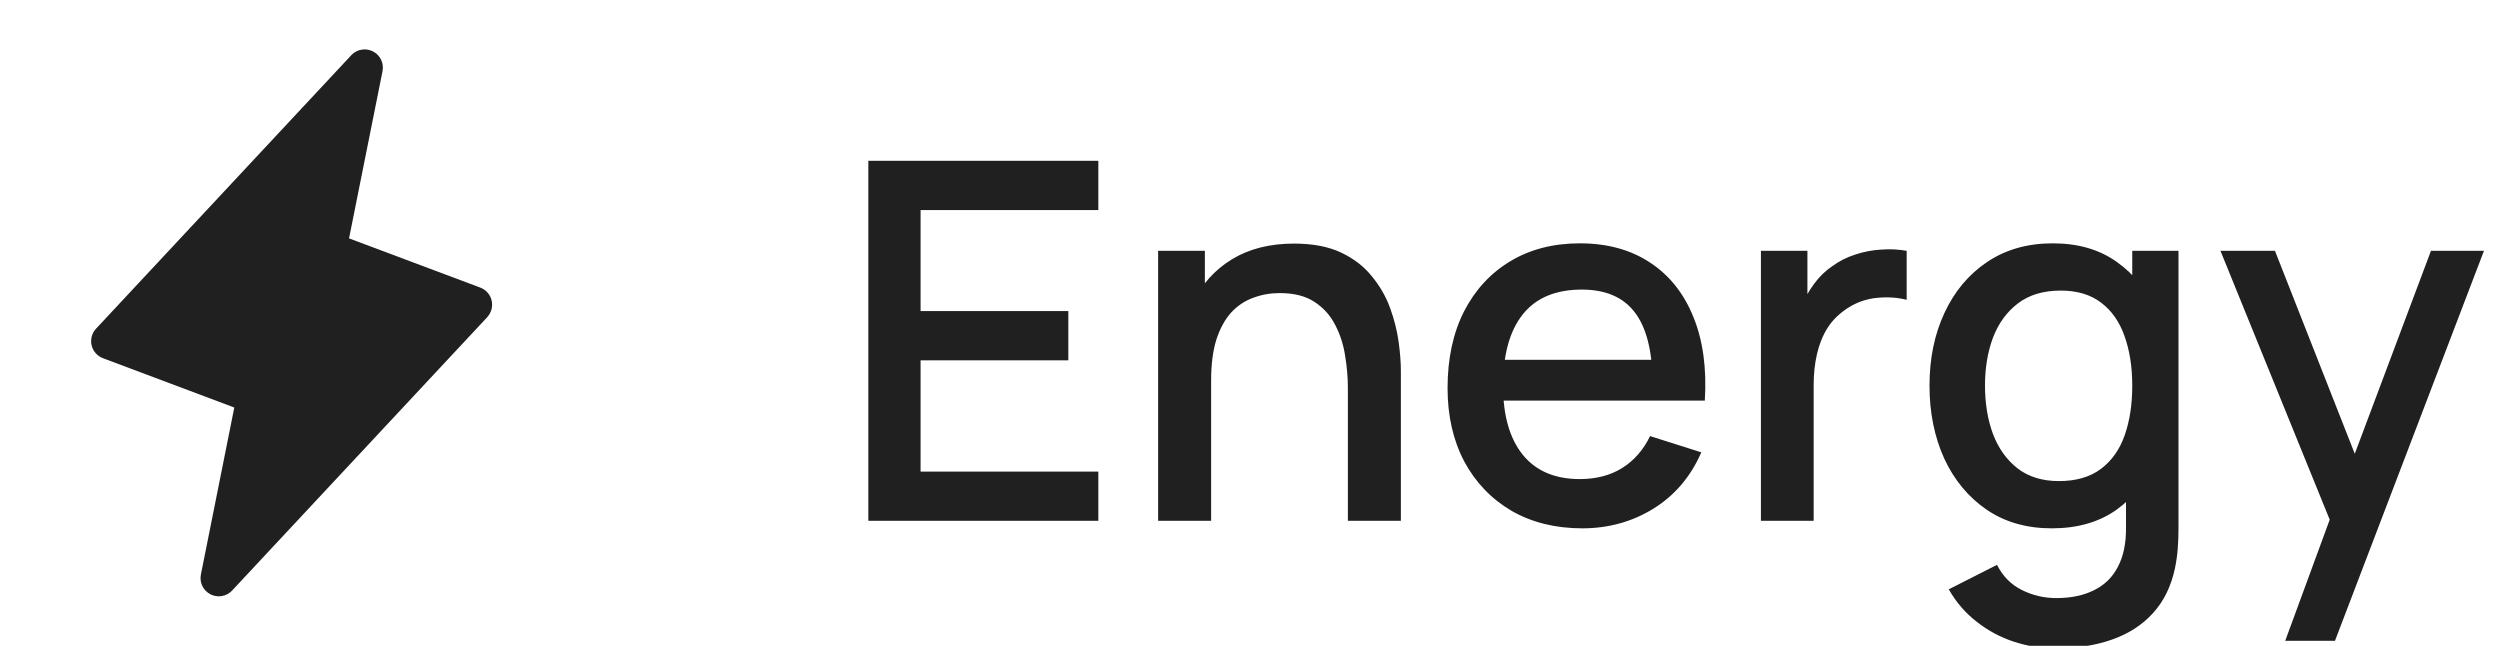
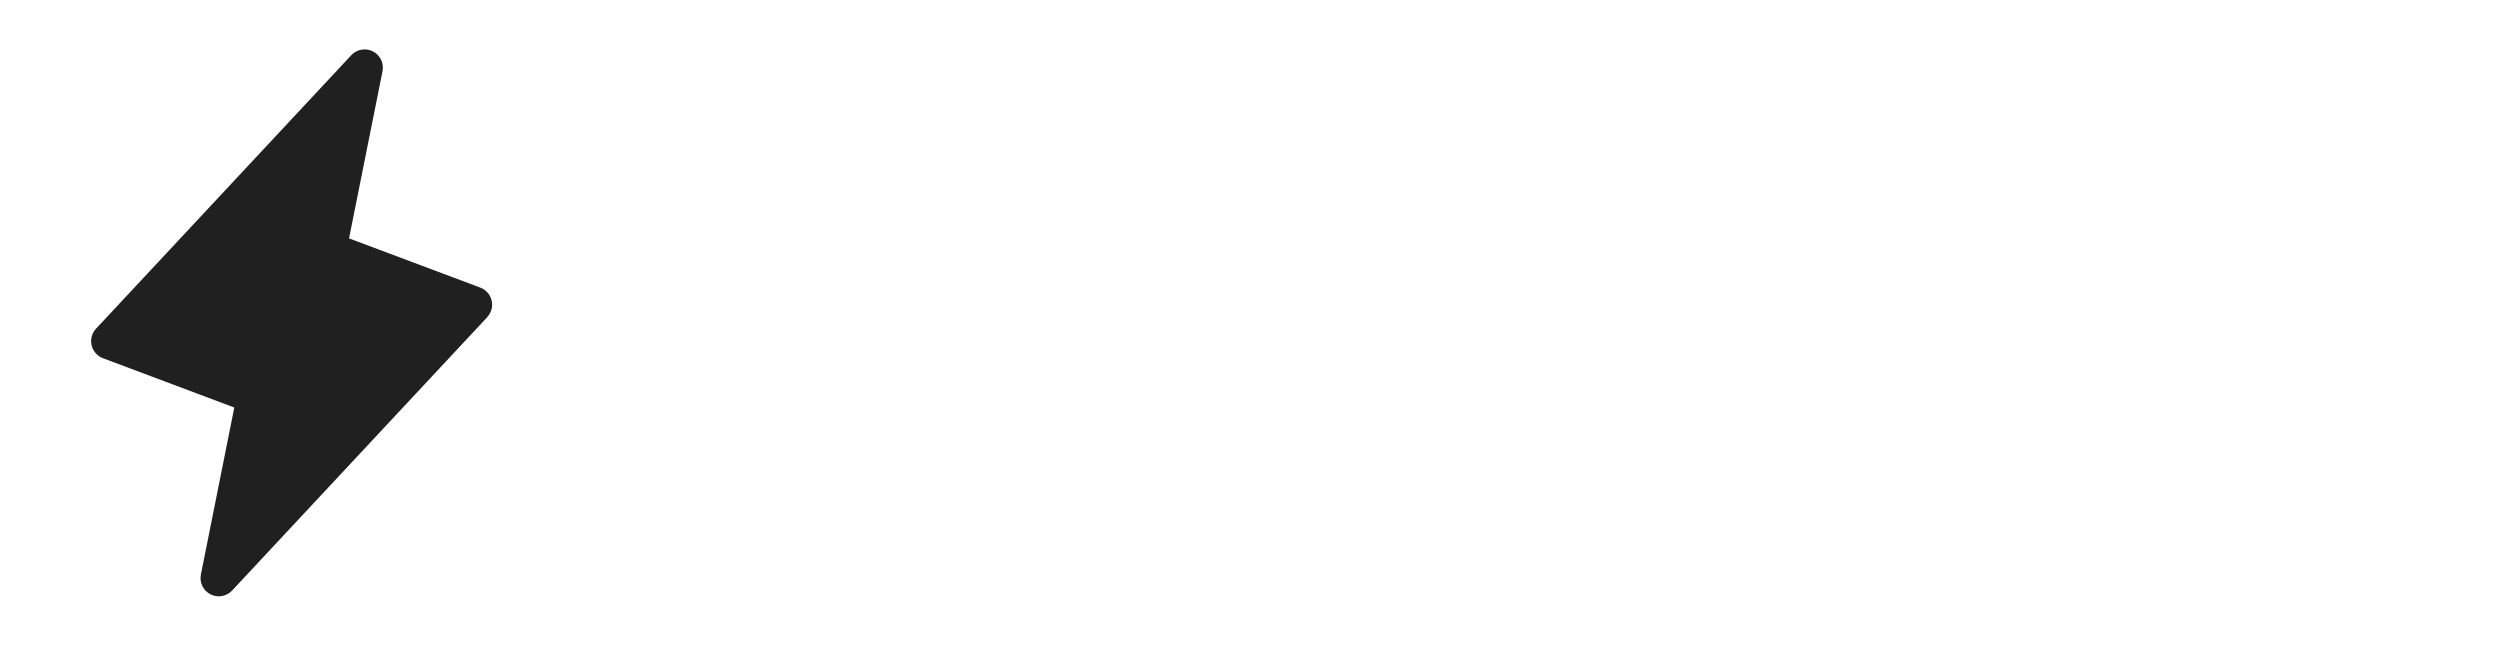
<svg xmlns="http://www.w3.org/2000/svg" width="120" height="31" viewBox="0 0 120 31" fill="none">
  <path d="M23.39 15.222L11.14 28.347C11.01 28.486 10.838 28.578 10.652 28.611C10.464 28.643 10.272 28.614 10.103 28.528C9.934 28.442 9.797 28.302 9.714 28.132C9.631 27.961 9.606 27.768 9.642 27.581L11.246 19.561L4.942 17.194C4.807 17.144 4.686 17.06 4.591 16.951C4.496 16.843 4.429 16.712 4.396 16.571C4.364 16.431 4.367 16.284 4.405 16.144C4.443 16.005 4.515 15.877 4.614 15.772L16.864 2.647C16.994 2.509 17.166 2.416 17.352 2.384C17.54 2.351 17.732 2.38 17.901 2.467C18.07 2.553 18.207 2.692 18.29 2.863C18.373 3.033 18.398 3.227 18.362 3.413L16.754 11.442L23.057 13.806C23.192 13.857 23.311 13.94 23.406 14.048C23.5 14.156 23.567 14.286 23.599 14.426C23.632 14.566 23.629 14.712 23.592 14.851C23.555 14.99 23.484 15.117 23.385 15.222H23.39Z" fill="#202020" />
-   <path d="M41.68 25V7.72H52.72V10.084H44.188V14.932H51.28V17.296H44.188V22.636H52.72V25H41.68ZM64.698 25V18.628C64.698 18.124 64.654 17.608 64.566 17.08C64.486 16.544 64.326 16.048 64.086 15.592C63.854 15.136 63.522 14.768 63.09 14.488C62.666 14.208 62.11 14.068 61.422 14.068C60.974 14.068 60.55 14.144 60.15 14.296C59.75 14.44 59.398 14.676 59.094 15.004C58.798 15.332 58.562 15.764 58.386 16.3C58.218 16.836 58.134 17.488 58.134 18.256L56.574 17.668C56.574 16.492 56.794 15.456 57.234 14.56C57.674 13.656 58.306 12.952 59.13 12.448C59.954 11.944 60.95 11.692 62.118 11.692C63.014 11.692 63.766 11.836 64.374 12.124C64.982 12.412 65.474 12.792 65.85 13.264C66.234 13.728 66.526 14.236 66.726 14.788C66.926 15.34 67.062 15.88 67.134 16.408C67.206 16.936 67.242 17.4 67.242 17.8V25H64.698ZM55.59 25V12.04H57.834V15.784H58.134V25H55.59ZM75.951 25.36C74.663 25.36 73.531 25.08 72.555 24.52C71.587 23.952 70.831 23.164 70.287 22.156C69.751 21.14 69.483 19.964 69.483 18.628C69.483 17.212 69.747 15.984 70.275 14.944C70.811 13.904 71.555 13.1 72.507 12.532C73.459 11.964 74.567 11.68 75.831 11.68C77.151 11.68 78.275 11.988 79.203 12.604C80.131 13.212 80.823 14.08 81.279 15.208C81.743 16.336 81.927 17.676 81.831 19.228H79.323V18.316C79.307 16.812 79.019 15.7 78.459 14.98C77.907 14.26 77.063 13.9 75.927 13.9C74.671 13.9 73.727 14.296 73.095 15.088C72.463 15.88 72.147 17.024 72.147 18.52C72.147 19.944 72.463 21.048 73.095 21.832C73.727 22.608 74.639 22.996 75.831 22.996C76.615 22.996 77.291 22.82 77.859 22.468C78.435 22.108 78.883 21.596 79.203 20.932L81.663 21.712C81.159 22.872 80.395 23.772 79.371 24.412C78.347 25.044 77.207 25.36 75.951 25.36ZM71.331 19.228V17.272H80.583V19.228H71.331ZM84.524 25V12.04H86.756V15.184L86.444 14.776C86.604 14.36 86.812 13.98 87.068 13.636C87.324 13.284 87.62 12.996 87.956 12.772C88.284 12.532 88.648 12.348 89.048 12.22C89.456 12.084 89.872 12.004 90.296 11.98C90.72 11.948 91.128 11.968 91.52 12.04V14.392C91.096 14.28 90.624 14.248 90.104 14.296C89.592 14.344 89.12 14.508 88.688 14.788C88.28 15.052 87.956 15.372 87.716 15.748C87.484 16.124 87.316 16.544 87.212 17.008C87.108 17.464 87.056 17.948 87.056 18.46V25H84.524ZM98.676 31.12C97.98 31.12 97.304 31.012 96.648 30.796C96 30.58 95.408 30.26 94.872 29.836C94.336 29.42 93.892 28.904 93.54 28.288L95.856 27.112C96.136 27.664 96.536 28.068 97.056 28.324C97.576 28.58 98.124 28.708 98.7 28.708C99.412 28.708 100.02 28.58 100.524 28.324C101.028 28.076 101.408 27.7 101.664 27.196C101.928 26.692 102.056 26.068 102.048 25.324V21.7H102.348V12.04H104.568V25.348C104.568 25.692 104.556 26.02 104.532 26.332C104.508 26.644 104.464 26.956 104.4 27.268C104.216 28.14 103.864 28.86 103.344 29.428C102.832 29.996 102.176 30.42 101.376 30.7C100.584 30.98 99.684 31.12 98.676 31.12ZM98.484 25.36C97.276 25.36 96.232 25.06 95.352 24.46C94.48 23.86 93.804 23.044 93.324 22.012C92.852 20.972 92.616 19.804 92.616 18.508C92.616 17.204 92.856 16.04 93.336 15.016C93.816 13.984 94.496 13.172 95.376 12.58C96.264 11.98 97.316 11.68 98.532 11.68C99.756 11.68 100.784 11.98 101.616 12.58C102.456 13.172 103.088 13.984 103.512 15.016C103.944 16.048 104.16 17.212 104.16 18.508C104.16 19.804 103.944 20.968 103.512 22C103.08 23.032 102.444 23.852 101.604 24.46C100.764 25.06 99.724 25.36 98.484 25.36ZM98.832 23.092C99.656 23.092 100.328 22.896 100.848 22.504C101.368 22.112 101.748 21.572 101.988 20.884C102.228 20.196 102.348 19.404 102.348 18.508C102.348 17.612 102.224 16.82 101.976 16.132C101.736 15.444 101.36 14.908 100.848 14.524C100.344 14.14 99.7 13.948 98.916 13.948C98.084 13.948 97.4 14.152 96.864 14.56C96.328 14.968 95.928 15.516 95.664 16.204C95.408 16.892 95.28 17.66 95.28 18.508C95.28 19.364 95.408 20.14 95.664 20.836C95.928 21.524 96.32 22.072 96.84 22.48C97.368 22.888 98.032 23.092 98.832 23.092ZM109.69 30.76L112.198 23.932L112.234 25.948L106.582 12.04H109.198L113.422 22.78H112.654L116.686 12.04H119.23L112.078 30.76H109.69Z" fill="#202020" />
</svg>